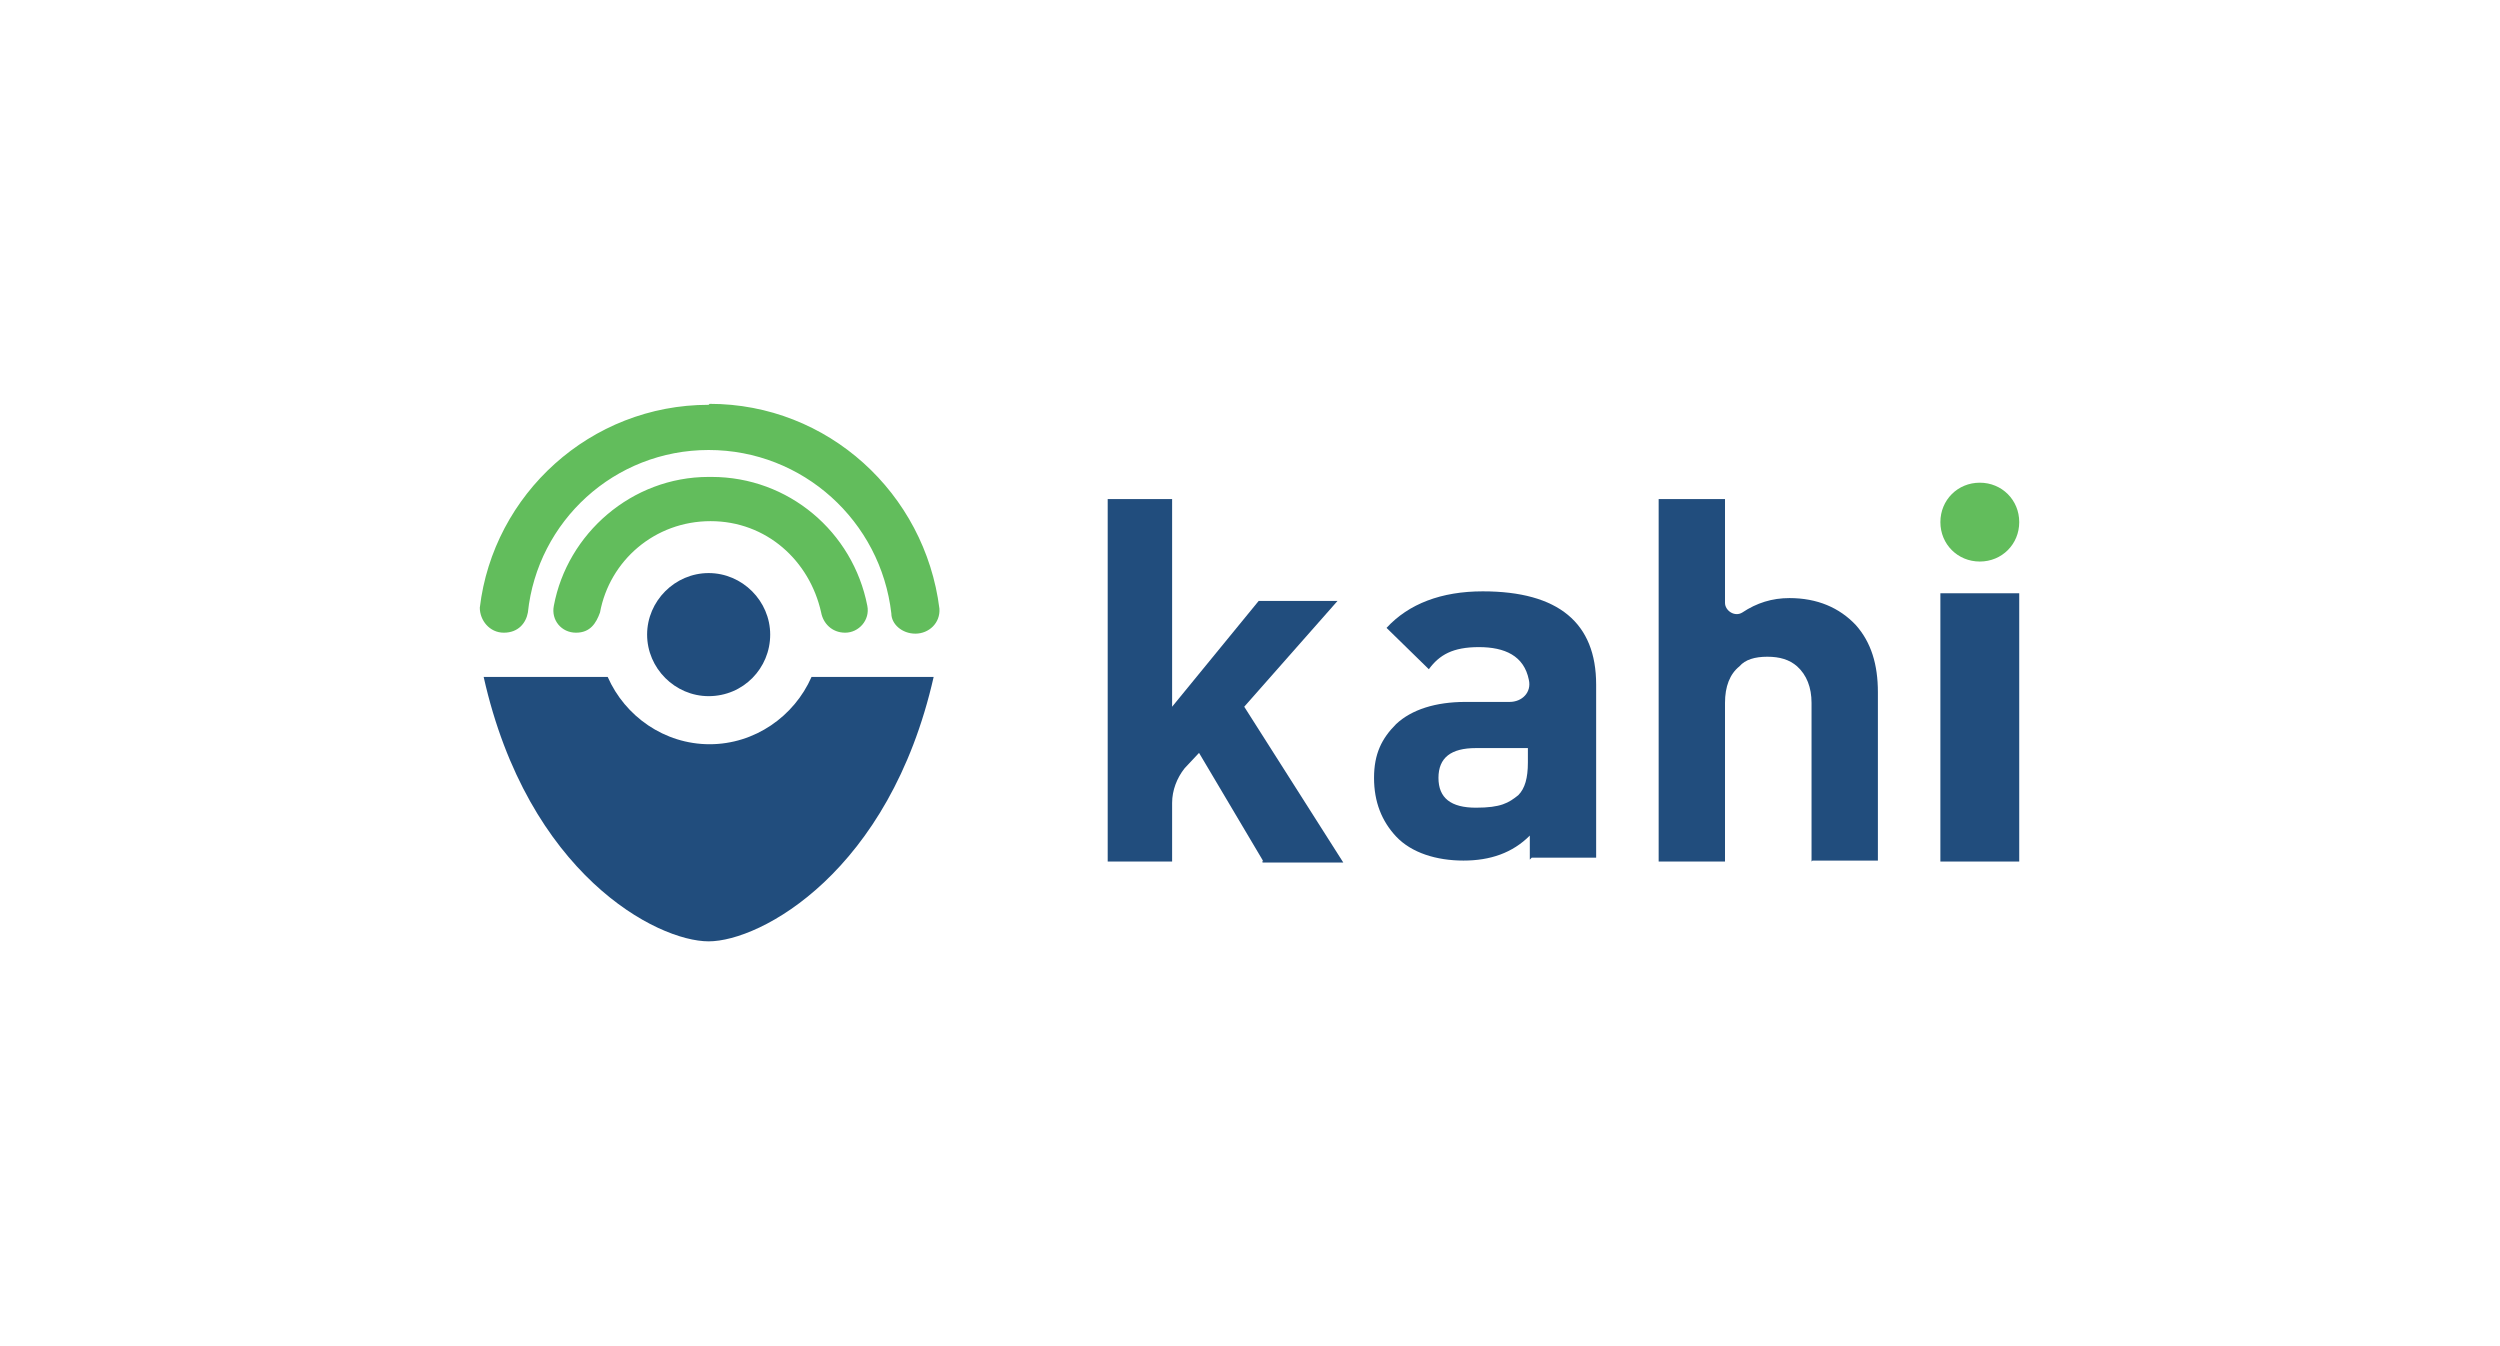
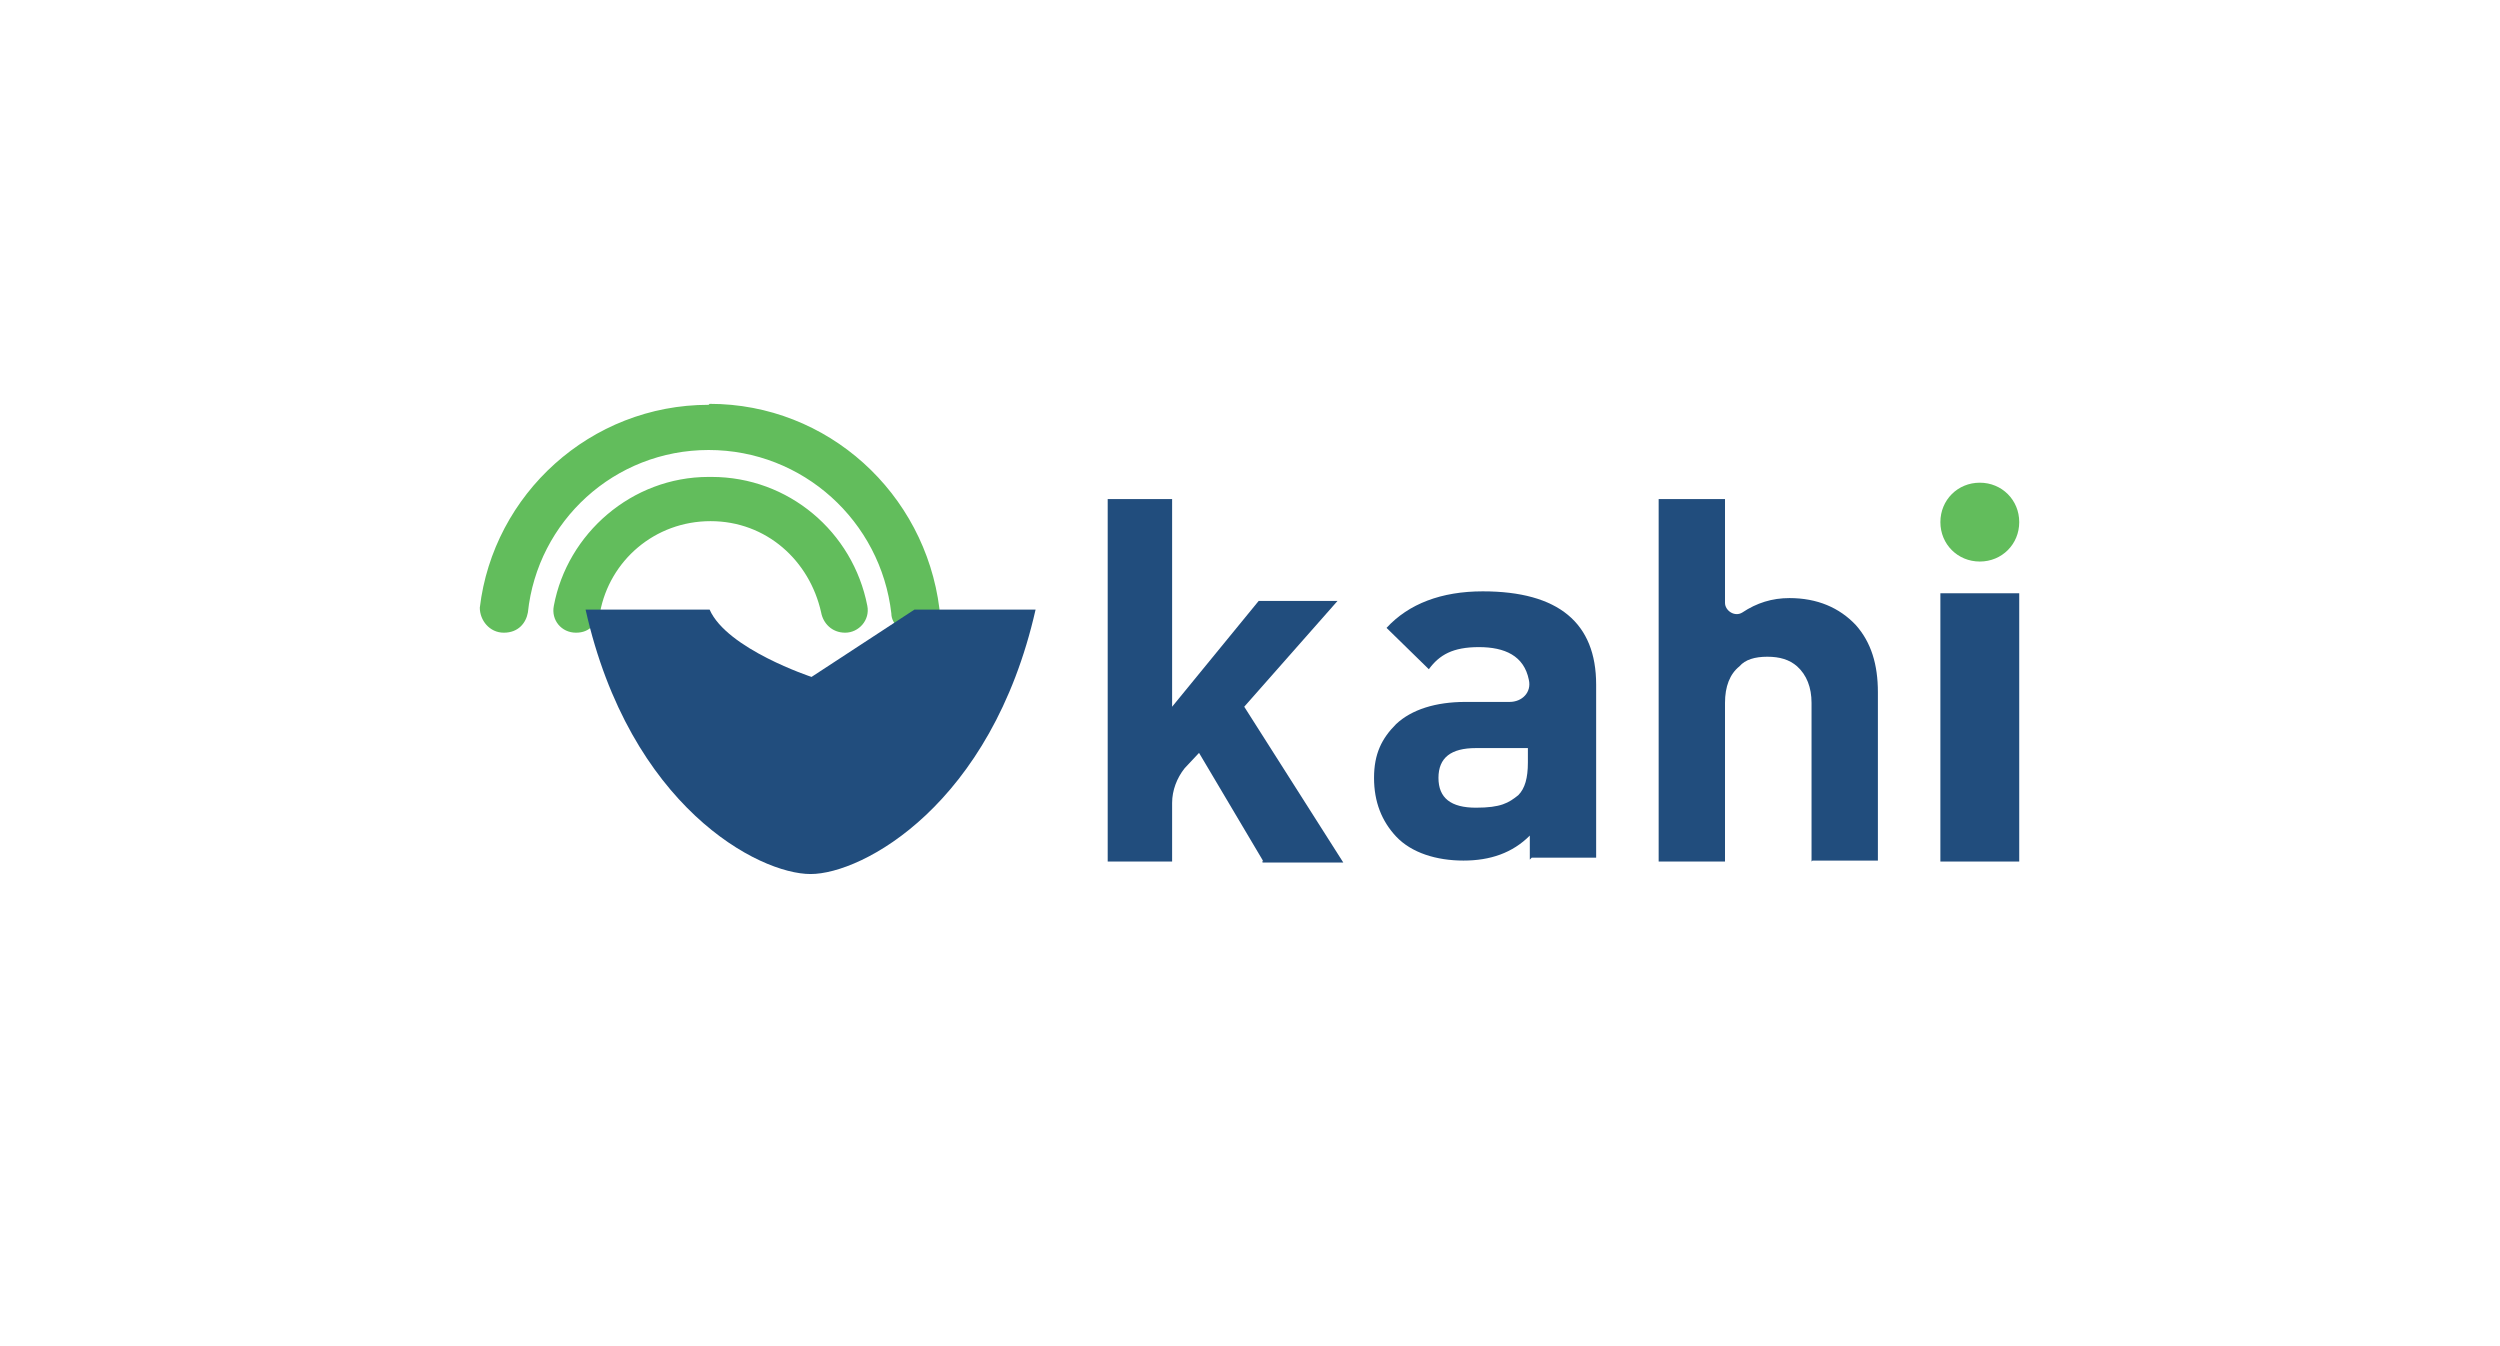
<svg xmlns="http://www.w3.org/2000/svg" version="1.1" viewBox="0 0 260 140">
  <defs>
    <style> .cls-1 { fill: #62bd5c; } .cls-2 { fill: #214d7d; } .cls-3 { fill: #fff; opacity: 0; } </style>
  </defs>
  <g>
    <g id="Layer_1">
      <rect class="cls-3" width="260" height="140" />
      <g id="Layer_1-2" data-name="Layer_1">
        <path class="cls-2" d="M131.4,89.6l-6.7-11.3-1.5,1.6c-.8,1-1.3,2.3-1.3,3.6v6.1h-6.7v-37.7h6.7v21.6l9-11h8.2l-9.7,11,10.3,16.2h-8.4v-.2Z" />
        <path class="cls-2" d="M159.1,89.4v-2.5c-1.8,1.8-4.1,2.6-6.9,2.6s-5.4-.8-7-2.5c-1.5-1.6-2.3-3.6-2.3-6.1s.8-4.1,2.3-5.6c1.6-1.5,4.1-2.3,7.2-2.3h4.6c1.3,0,2.3-1,2-2.3-.5-2.5-2.5-3.4-5.2-3.4s-4.1.8-5.2,2.3l-4.4-4.3c2.3-2.5,5.7-3.8,10-3.8,7.9,0,11.8,3.3,11.8,9.7v18h-6.7ZM158.9,77.8h-5.4c-2.6,0-3.9,1-3.9,3.1s1.3,3.1,3.9,3.1,3.4-.5,4.4-1.3c.7-.7,1-1.8,1-3.4v-1.5Z" />
        <path class="cls-2" d="M188.4,89.6v-16.5c0-1.6-.5-2.9-1.5-3.8-.8-.7-1.8-1-3.1-1s-2.3.3-2.9,1c-1,.8-1.5,2.1-1.5,3.8v16.5h-6.9v-37.7h6.9v10.8c0,.8,1,1.5,1.8,1,1.5-1,3.1-1.5,4.9-1.5,2.9,0,5.2,1,6.9,2.8,1.6,1.8,2.3,4.1,2.3,7v17.5h-7,.2Z" />
        <path class="cls-2" d="M210,61.7h-8.2v27.9h8.2v-27.9Z" />
        <path class="cls-1" d="M205.9,58.4c2.3,0,4.1-1.8,4.1-4.1s-1.8-4.1-4.1-4.1-4.1,1.8-4.1,4.1,1.8,4.1,4.1,4.1Z" />
-         <path class="cls-2" d="M73.7,72.4c3.6,0,6.4-2.9,6.4-6.4s-2.9-6.4-6.4-6.4-6.4,2.9-6.4,6.4,2.9,6.4,6.4,6.4Z" />
        <path class="cls-1" d="M73.7,42.1c-12.3,0-22.4,9.3-23.8,21.1,0,1.3,1,2.6,2.5,2.6s2.3-1,2.5-2.1c1-9.5,9-16.9,18.8-16.9s17.9,7.4,19,17c0,1.1,1.1,2.1,2.5,2.1s2.6-1.1,2.5-2.6c-1.5-12-11.6-21.3-23.9-21.3ZM73.7,49.6c-8,0-14.7,5.9-16.1,13.4-.3,1.5.8,2.8,2.3,2.8s2.1-1,2.5-2.1c1-5.4,5.7-9.5,11.5-9.5s10.3,4.1,11.5,9.5c.2,1.1,1.1,2.1,2.5,2.1s2.6-1.3,2.3-2.8c-1.5-7.7-8.2-13.4-16.2-13.4h-.2Z" />
-         <path class="cls-2" d="M84.4,70.4c-1.8,4.1-5.9,7-10.6,7s-8.8-2.9-10.6-7h-12.9c4.6,20.5,18,27.5,23.4,27.5s18.8-7.2,23.4-27.5h-12.8.2Z" />
+         <path class="cls-2" d="M84.4,70.4s-8.8-2.9-10.6-7h-12.9c4.6,20.5,18,27.5,23.4,27.5s18.8-7.2,23.4-27.5h-12.8.2Z" />
      </g>
    </g>
  </g>
</svg>